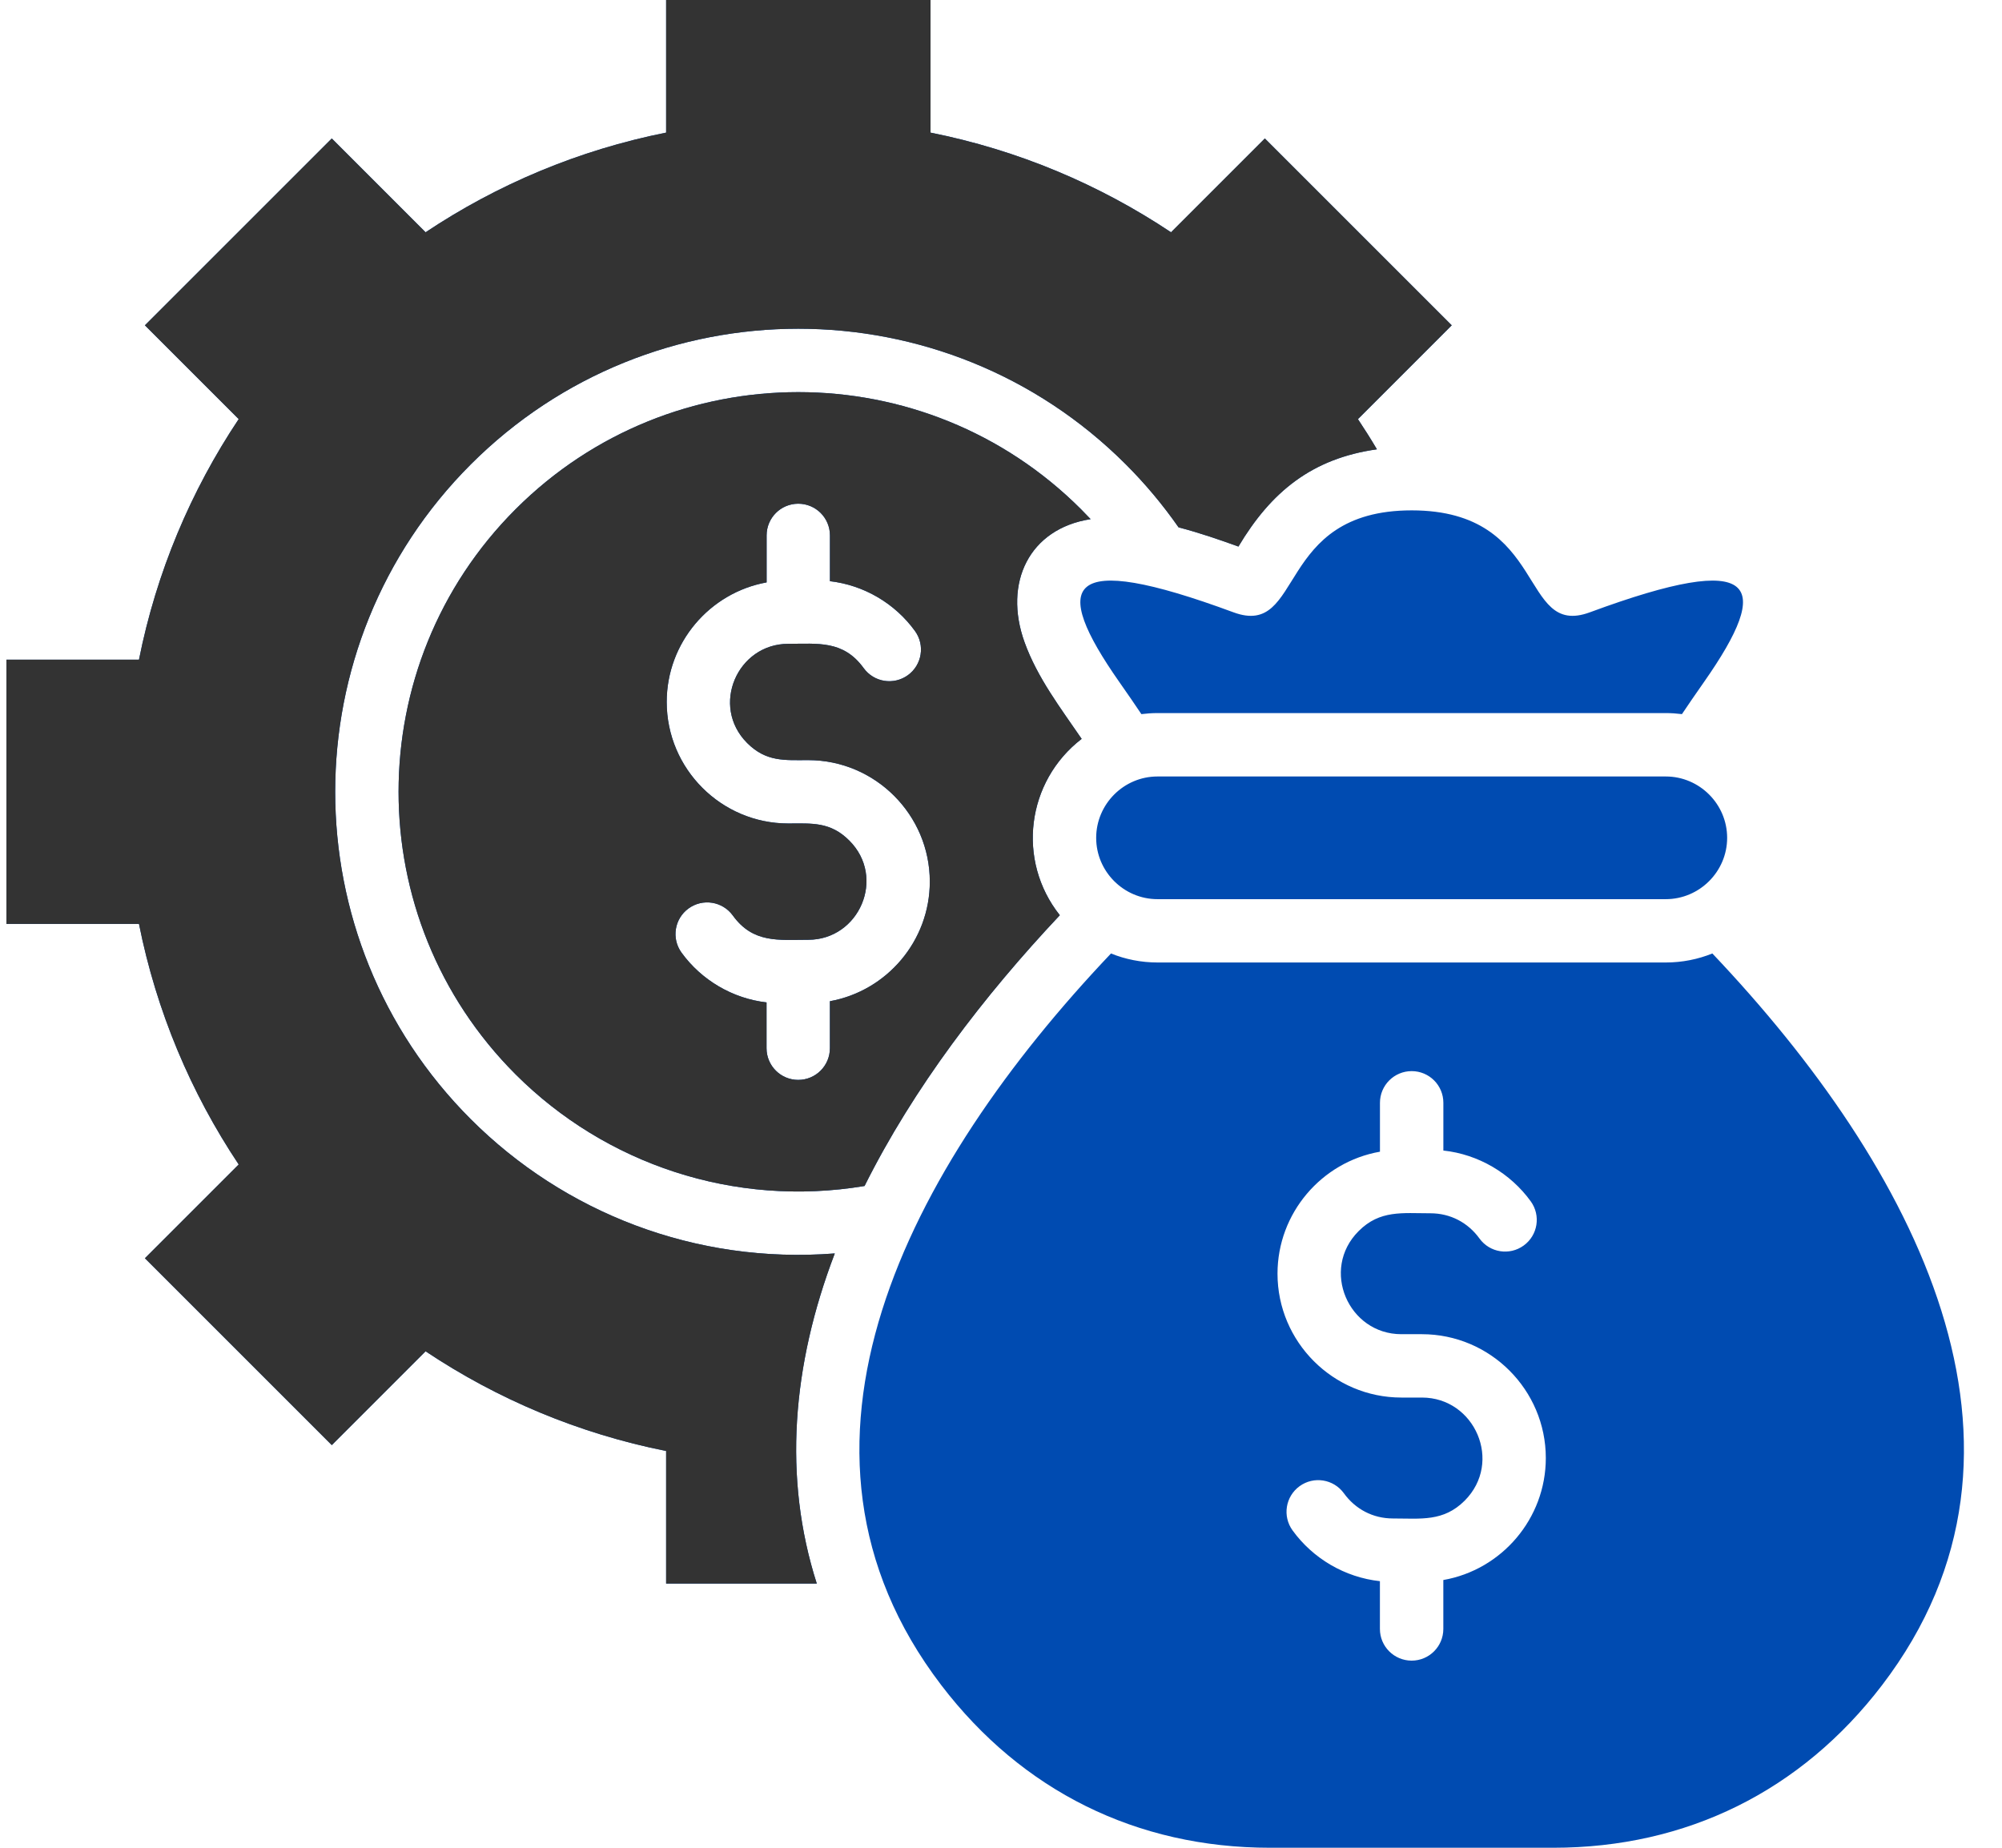
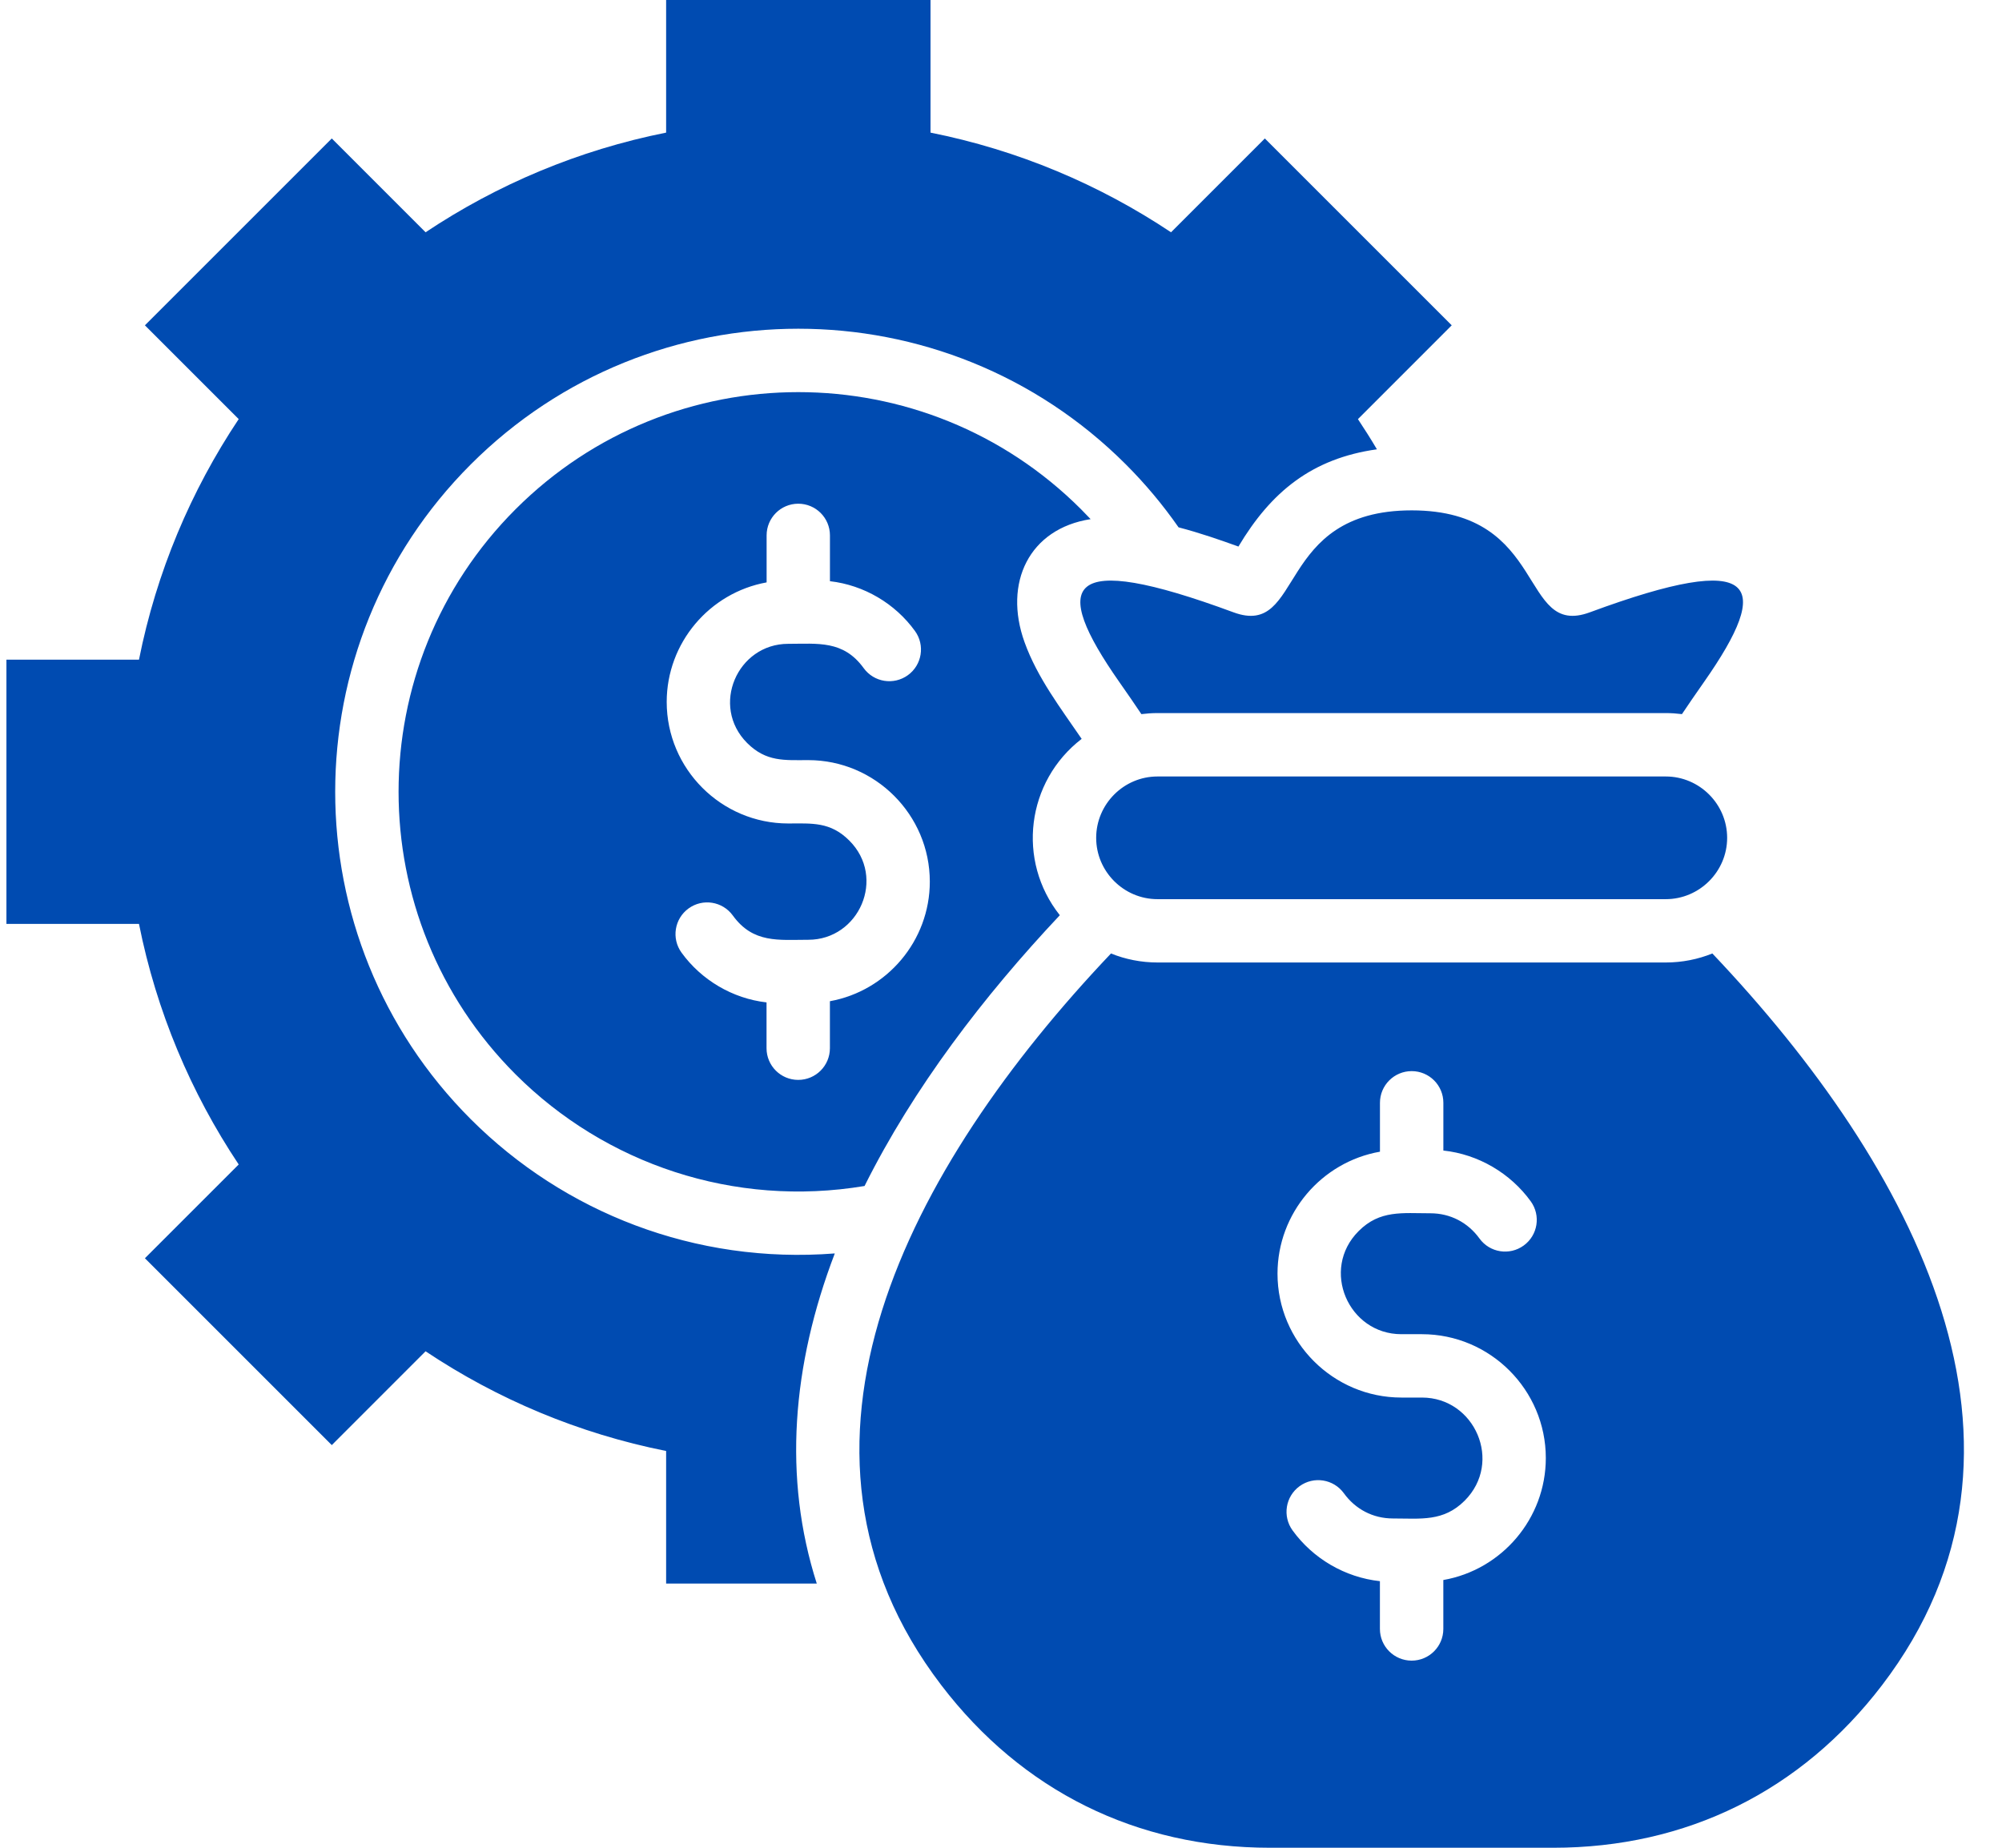
<svg xmlns="http://www.w3.org/2000/svg" width="52" height="48" viewBox="0 0 52 48" fill="none">
  <path fill-rule="evenodd" clip-rule="evenodd" d="M44.477 24.769C49.744 30.322 53.596 37.607 48.885 43.776C46.784 46.527 43.807 48 40.345 48H32.987C29.526 48 26.547 46.526 24.448 43.775C19.738 37.605 23.589 30.321 28.857 24.769C29.23 24.92 29.639 25.003 30.066 25.003H43.268C43.694 25.003 44.103 24.92 44.477 24.769ZM30.065 20.171H43.267C44.143 20.171 44.861 20.888 44.861 21.765C44.861 22.64 44.143 23.358 43.267 23.358H30.065C29.189 23.358 28.472 22.641 28.472 21.765C28.473 20.888 29.189 20.171 30.065 20.171ZM35.843 28.648V29.918C34.324 30.185 33.182 31.517 33.182 33.087C33.182 34.859 34.628 36.305 36.399 36.305H36.934C38.309 36.305 39.042 37.984 38.043 38.984C37.491 39.535 36.907 39.446 36.18 39.446C35.66 39.446 35.204 39.204 34.905 38.79C34.638 38.423 34.124 38.34 33.756 38.607C33.388 38.874 33.306 39.387 33.573 39.756C34.102 40.487 34.934 40.977 35.842 41.075V42.316C35.842 42.77 36.211 43.139 36.666 43.139C37.121 43.139 37.489 42.77 37.489 42.316V41.045C39.009 40.779 40.151 39.447 40.151 37.876C40.151 36.105 38.705 34.659 36.933 34.659H36.398C35.024 34.659 34.29 32.979 35.29 31.98C35.841 31.428 36.426 31.518 37.153 31.518C37.672 31.518 38.128 31.759 38.428 32.173C38.694 32.541 39.208 32.623 39.576 32.356C39.944 32.09 40.026 31.576 39.76 31.208C39.23 30.476 38.398 29.986 37.49 29.888V28.648C37.49 28.193 37.122 27.825 36.667 27.825C36.212 27.825 35.843 28.194 35.843 28.648ZM29.646 18.551C29.49 18.316 29.302 18.045 29.076 17.721C27.276 15.152 27.641 14.281 32.037 15.906C33.883 16.588 33.105 13.258 36.667 13.258C40.228 13.258 39.451 16.588 41.296 15.906C45.692 14.281 46.058 15.152 44.257 17.721C44.03 18.045 43.844 18.316 43.687 18.551C43.55 18.534 43.41 18.524 43.268 18.524H30.065C29.923 18.524 29.783 18.534 29.646 18.551ZM17.302 0V3.445C15.03 3.898 12.916 4.792 11.054 6.034L8.618 3.597L3.764 8.451L6.2 10.887C4.958 12.749 4.063 14.862 3.61 17.136H0.167V24.001H3.61C4.063 26.274 4.958 28.388 6.2 30.25L3.764 32.686L8.618 37.54L11.054 35.103C12.916 36.346 15.029 37.24 17.302 37.693V41.137H21.215C20.336 38.39 20.571 35.469 21.683 32.561C18.056 32.844 14.652 31.497 12.229 29.075C7.532 24.378 7.532 16.761 12.229 12.063C16.927 7.365 24.543 7.365 29.242 12.063C29.745 12.566 30.204 13.114 30.612 13.699C31.166 13.843 31.702 14.03 32.167 14.198C33.016 12.774 34.078 11.909 35.764 11.672C35.607 11.406 35.442 11.145 35.271 10.888L37.707 8.451L32.853 3.597L30.416 6.034C28.554 4.792 26.441 3.898 24.169 3.445V0H17.302ZM19.912 13.908V15.129C18.428 15.398 17.317 16.701 17.317 18.235C17.317 19.973 18.735 21.392 20.474 21.392C21.085 21.392 21.566 21.341 22.061 21.837C23.022 22.798 22.316 24.413 20.994 24.413C20.226 24.413 19.562 24.512 19.034 23.782C18.767 23.414 18.253 23.332 17.885 23.599C17.518 23.865 17.435 24.379 17.702 24.747C18.218 25.459 19.026 25.939 19.91 26.04V27.23C19.91 27.685 20.278 28.053 20.733 28.053C21.188 28.053 21.556 27.685 21.556 27.23V26.009C23.04 25.741 24.151 24.437 24.151 22.903C24.151 21.166 22.732 19.746 20.994 19.746C20.383 19.746 19.902 19.797 19.407 19.302C18.446 18.34 19.152 16.725 20.473 16.725C21.241 16.725 21.905 16.627 22.433 17.356C22.7 17.724 23.213 17.806 23.582 17.539C23.949 17.273 24.032 16.759 23.765 16.391C23.249 15.678 22.441 15.199 21.557 15.098V13.908C21.557 13.453 21.189 13.085 20.734 13.085C20.28 13.085 19.912 13.453 19.912 13.908ZM28.077 13.227C24.022 9.173 17.448 9.173 13.393 13.227C9.339 17.281 9.339 23.856 13.393 27.91C15.722 30.238 19.067 31.375 22.456 30.809C23.726 28.263 25.549 25.878 27.528 23.775C26.401 22.356 26.659 20.299 28.095 19.194C27.556 18.404 26.944 17.608 26.611 16.681C26.057 15.141 26.731 13.733 28.328 13.486C28.245 13.399 28.162 13.312 28.077 13.227Z" fill="#004BB1" />
-   <path fill-rule="evenodd" clip-rule="evenodd" d="M17.302 0V3.445C15.03 3.898 12.916 4.792 11.054 6.034L8.618 3.597L3.764 8.451L6.2 10.887C4.958 12.749 4.063 14.862 3.61 17.136H0.167V24.001H3.61C4.063 26.274 4.958 28.388 6.2 30.25L3.764 32.686L8.618 37.54L11.054 35.103C12.916 36.346 15.029 37.24 17.302 37.693V41.137H21.215C20.336 38.39 20.571 35.469 21.683 32.561C18.056 32.844 14.652 31.497 12.229 29.075C7.532 24.378 7.532 16.761 12.229 12.063C16.927 7.365 24.543 7.365 29.242 12.063C29.745 12.566 30.204 13.114 30.612 13.699C31.166 13.843 31.702 14.03 32.167 14.198C33.016 12.774 34.078 11.909 35.764 11.672C35.607 11.406 35.442 11.145 35.271 10.888L37.707 8.451L32.853 3.597L30.416 6.034C28.554 4.792 26.441 3.898 24.169 3.445V0H17.302ZM19.912 13.908V15.129C18.428 15.398 17.317 16.701 17.317 18.235C17.317 19.973 18.735 21.392 20.474 21.392C21.085 21.392 21.566 21.341 22.061 21.837C23.022 22.798 22.316 24.413 20.994 24.413C20.226 24.413 19.562 24.512 19.034 23.782C18.767 23.414 18.253 23.332 17.885 23.599C17.518 23.865 17.435 24.379 17.702 24.747C18.218 25.459 19.026 25.939 19.91 26.04V27.23C19.91 27.685 20.278 28.053 20.733 28.053C21.188 28.053 21.556 27.685 21.556 27.23V26.009C23.04 25.741 24.151 24.437 24.151 22.903C24.151 21.166 22.732 19.746 20.994 19.746C20.383 19.746 19.902 19.797 19.407 19.302C18.446 18.34 19.152 16.725 20.473 16.725C21.241 16.725 21.905 16.627 22.433 17.356C22.7 17.724 23.213 17.806 23.582 17.539C23.949 17.273 24.032 16.759 23.765 16.391C23.249 15.678 22.441 15.199 21.557 15.098V13.908C21.557 13.453 21.189 13.085 20.734 13.085C20.28 13.085 19.912 13.453 19.912 13.908ZM28.077 13.227C24.022 9.173 17.448 9.173 13.393 13.227C9.339 17.281 9.339 23.856 13.393 27.91C15.722 30.238 19.067 31.375 22.456 30.809C23.726 28.263 25.549 25.878 27.528 23.775C26.401 22.356 26.659 20.299 28.095 19.194C27.556 18.404 26.944 17.608 26.611 16.681C26.057 15.141 26.731 13.733 28.328 13.486C28.245 13.399 28.162 13.312 28.077 13.227Z" fill="#333333" />
</svg>